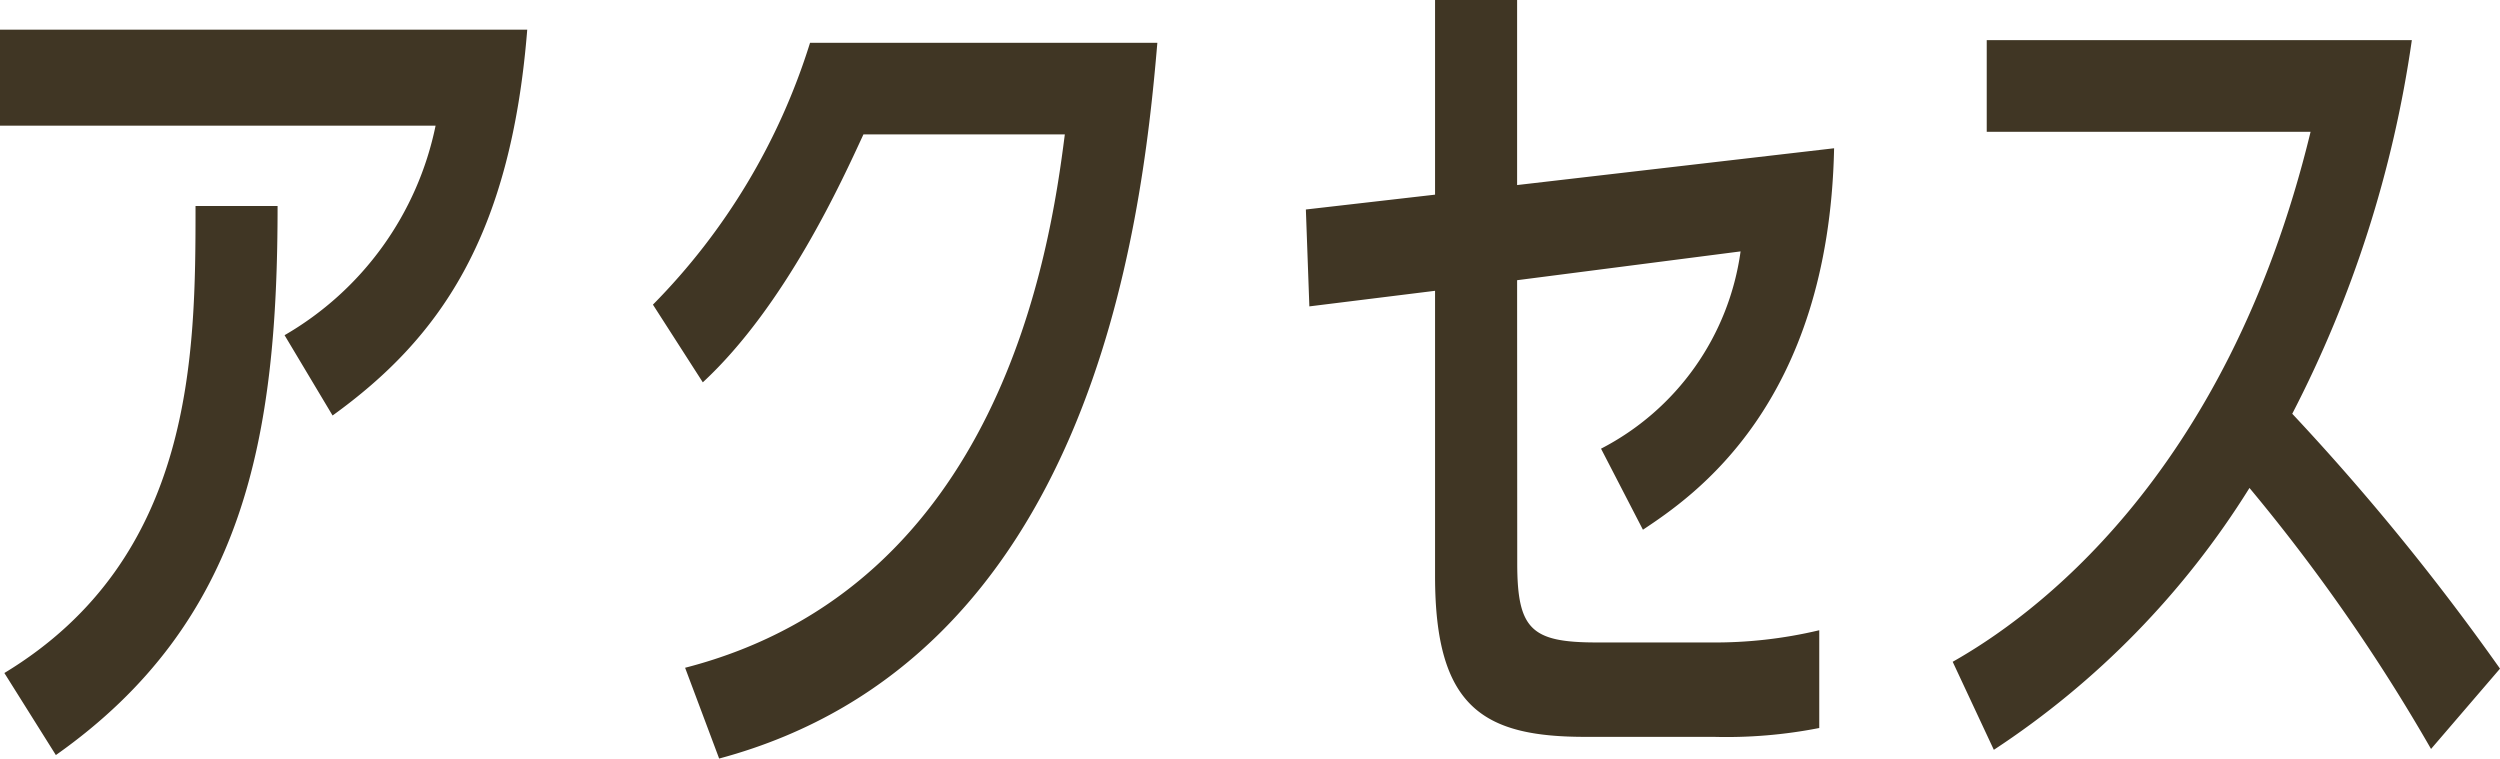
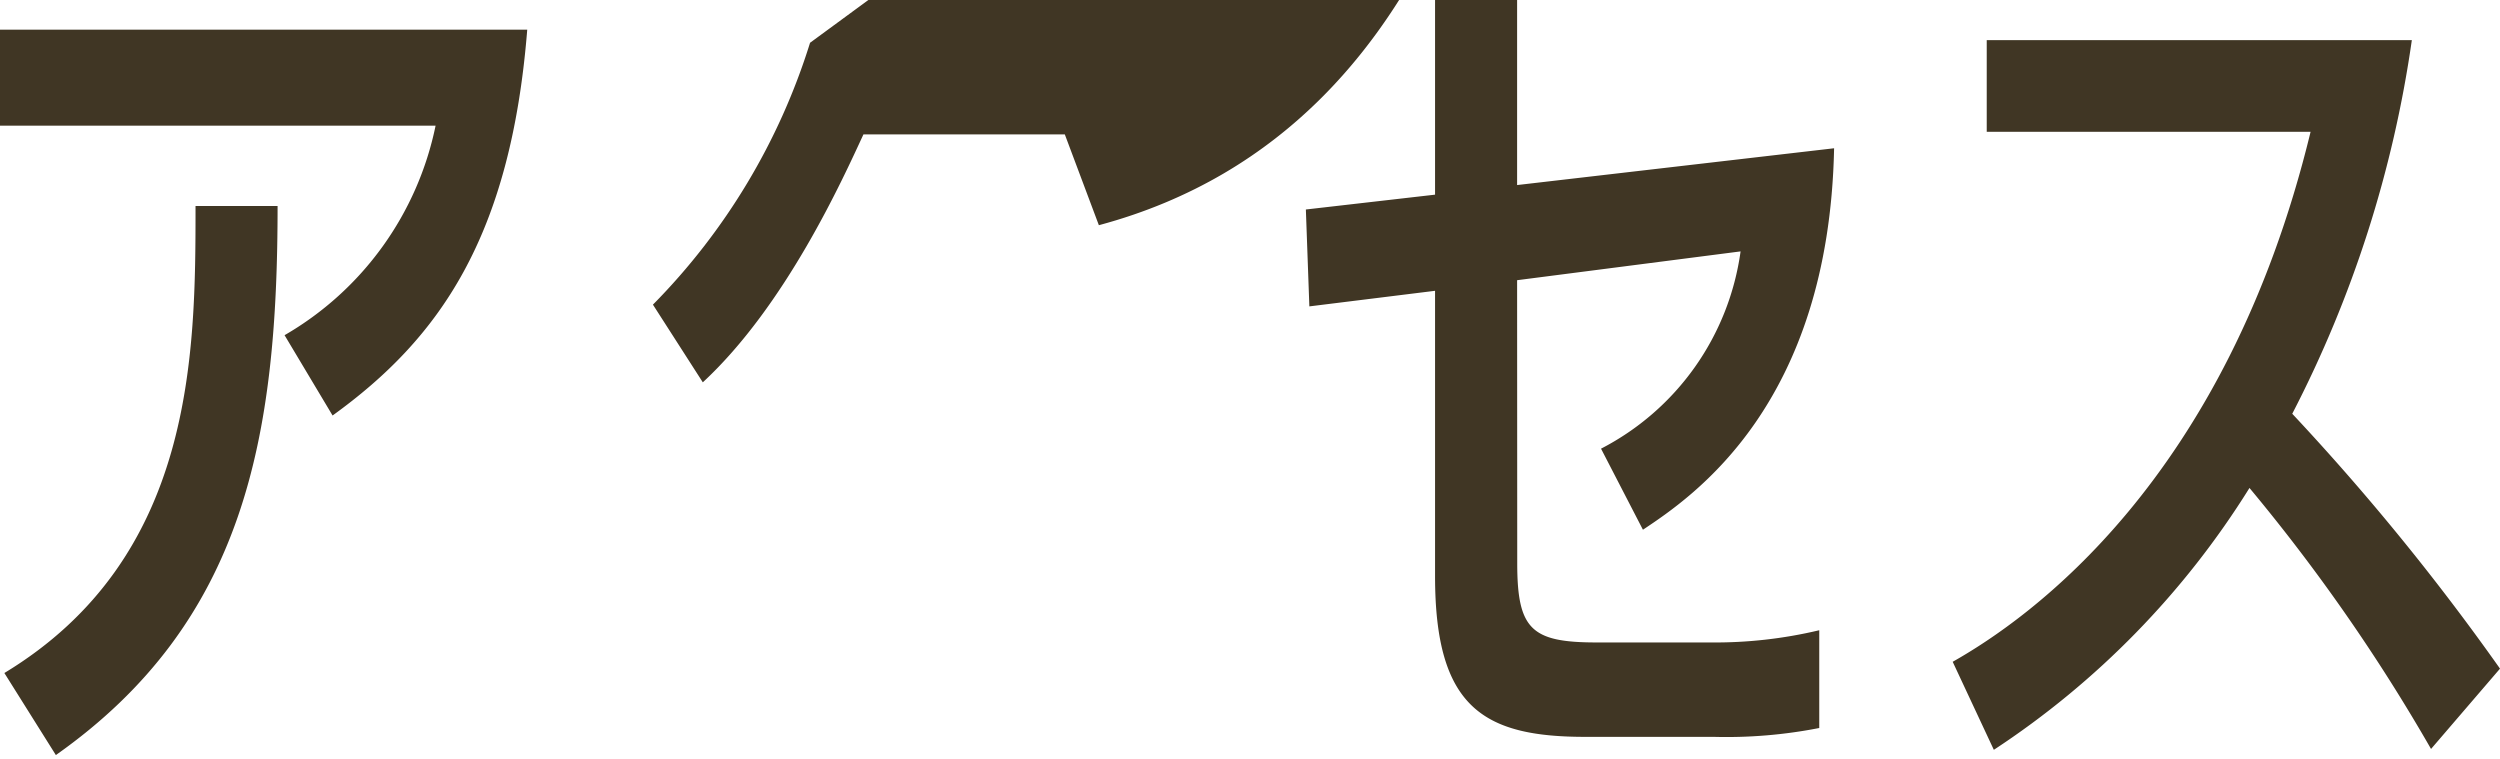
<svg xmlns="http://www.w3.org/2000/svg" width="80.192" height="24.332" viewBox="0 0 80.192 24.332">
-   <path id="tle-access" d="M12.012-9.436c3.416-2.464,5.712-5.712,6.244-12.376H1.344v3.08H15.316a10.115,10.115,0,0,1-4.844,6.72ZM3.136,1.456c6.076-4.284,7.112-10.22,7.112-17.612H7.616c0,4.76-.028,11.284-6.132,14.98ZM27.328-21.392a20.71,20.71,0,0,1-5.04,8.4l1.6,2.492c2.66-2.464,4.48-6.5,5.152-7.952H35.5c-.476,3.752-2.072,14.5-12.18,17.108l1.092,2.912c11.9-3.192,13.552-16.968,14.056-22.96Zm22.68,7.616,7.168-.924A8.413,8.413,0,0,1,52.7-8.372l1.344,2.6c1.6-1.064,5.964-4,6.132-12.236L50.008-16.828v-5.936H47.376v6.244l-4.144.476.112,3.108,4.032-.5v9.156c0,4.2,1.54,5.152,4.816,5.152h4.116A15.44,15.44,0,0,0,59.7.588V-2.548a14.428,14.428,0,0,1-3.5.392h-3.64c-2.1,0-2.548-.42-2.548-2.548ZM81.536-1.316a76.672,76.672,0,0,0-6.664-8.176,37.673,37.673,0,0,0,3.836-11.984H65.072v2.94H75.46c-2.716,11.2-9.044,15.624-11.48,17L65.3,1.288a27.3,27.3,0,0,0,8.2-8.4A58.725,58.725,0,0,1,79.324,1.26Z" transform="translate(-1.344 22.764)" fill="#403624" />
+   <path id="tle-access" d="M12.012-9.436c3.416-2.464,5.712-5.712,6.244-12.376H1.344v3.08H15.316a10.115,10.115,0,0,1-4.844,6.72ZM3.136,1.456c6.076-4.284,7.112-10.22,7.112-17.612H7.616c0,4.76-.028,11.284-6.132,14.98ZM27.328-21.392a20.71,20.71,0,0,1-5.04,8.4l1.6,2.492c2.66-2.464,4.48-6.5,5.152-7.952H35.5l1.092,2.912c11.9-3.192,13.552-16.968,14.056-22.96Zm22.68,7.616,7.168-.924A8.413,8.413,0,0,1,52.7-8.372l1.344,2.6c1.6-1.064,5.964-4,6.132-12.236L50.008-16.828v-5.936H47.376v6.244l-4.144.476.112,3.108,4.032-.5v9.156c0,4.2,1.54,5.152,4.816,5.152h4.116A15.44,15.44,0,0,0,59.7.588V-2.548a14.428,14.428,0,0,1-3.5.392h-3.64c-2.1,0-2.548-.42-2.548-2.548ZM81.536-1.316a76.672,76.672,0,0,0-6.664-8.176,37.673,37.673,0,0,0,3.836-11.984H65.072v2.94H75.46c-2.716,11.2-9.044,15.624-11.48,17L65.3,1.288a27.3,27.3,0,0,0,8.2-8.4A58.725,58.725,0,0,1,79.324,1.26Z" transform="translate(-1.344 22.764)" fill="#403624" />
</svg>